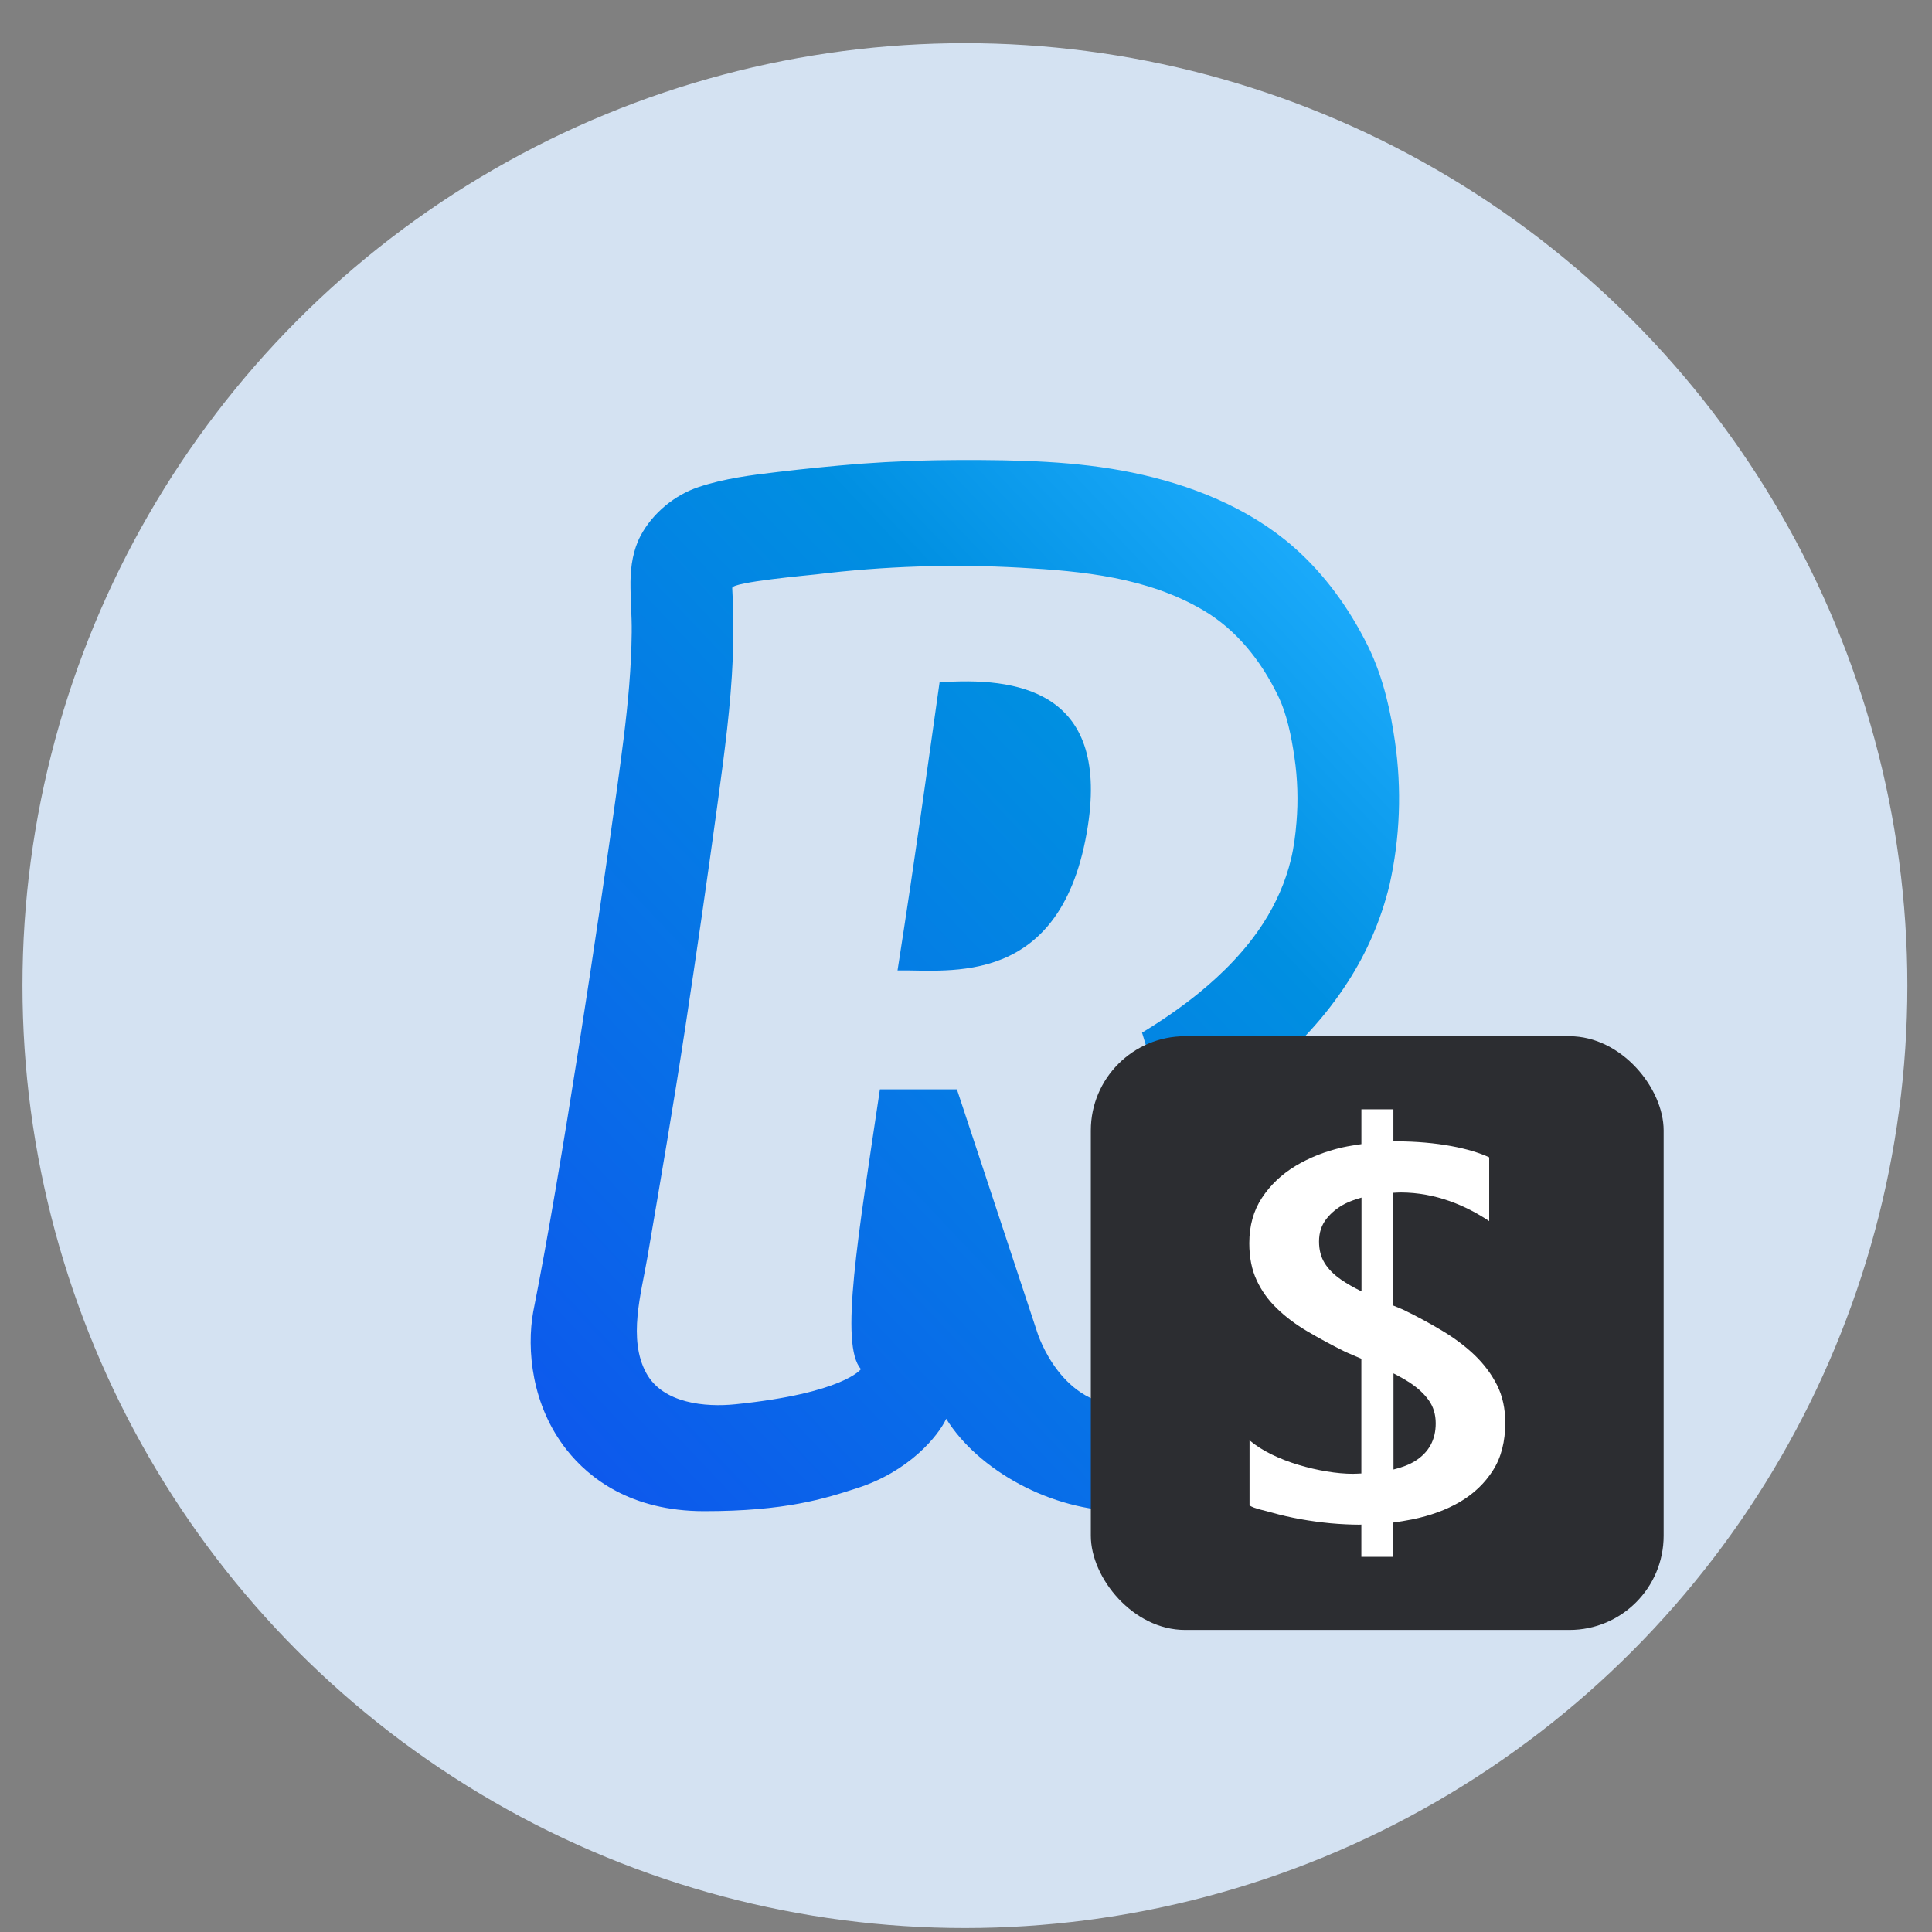
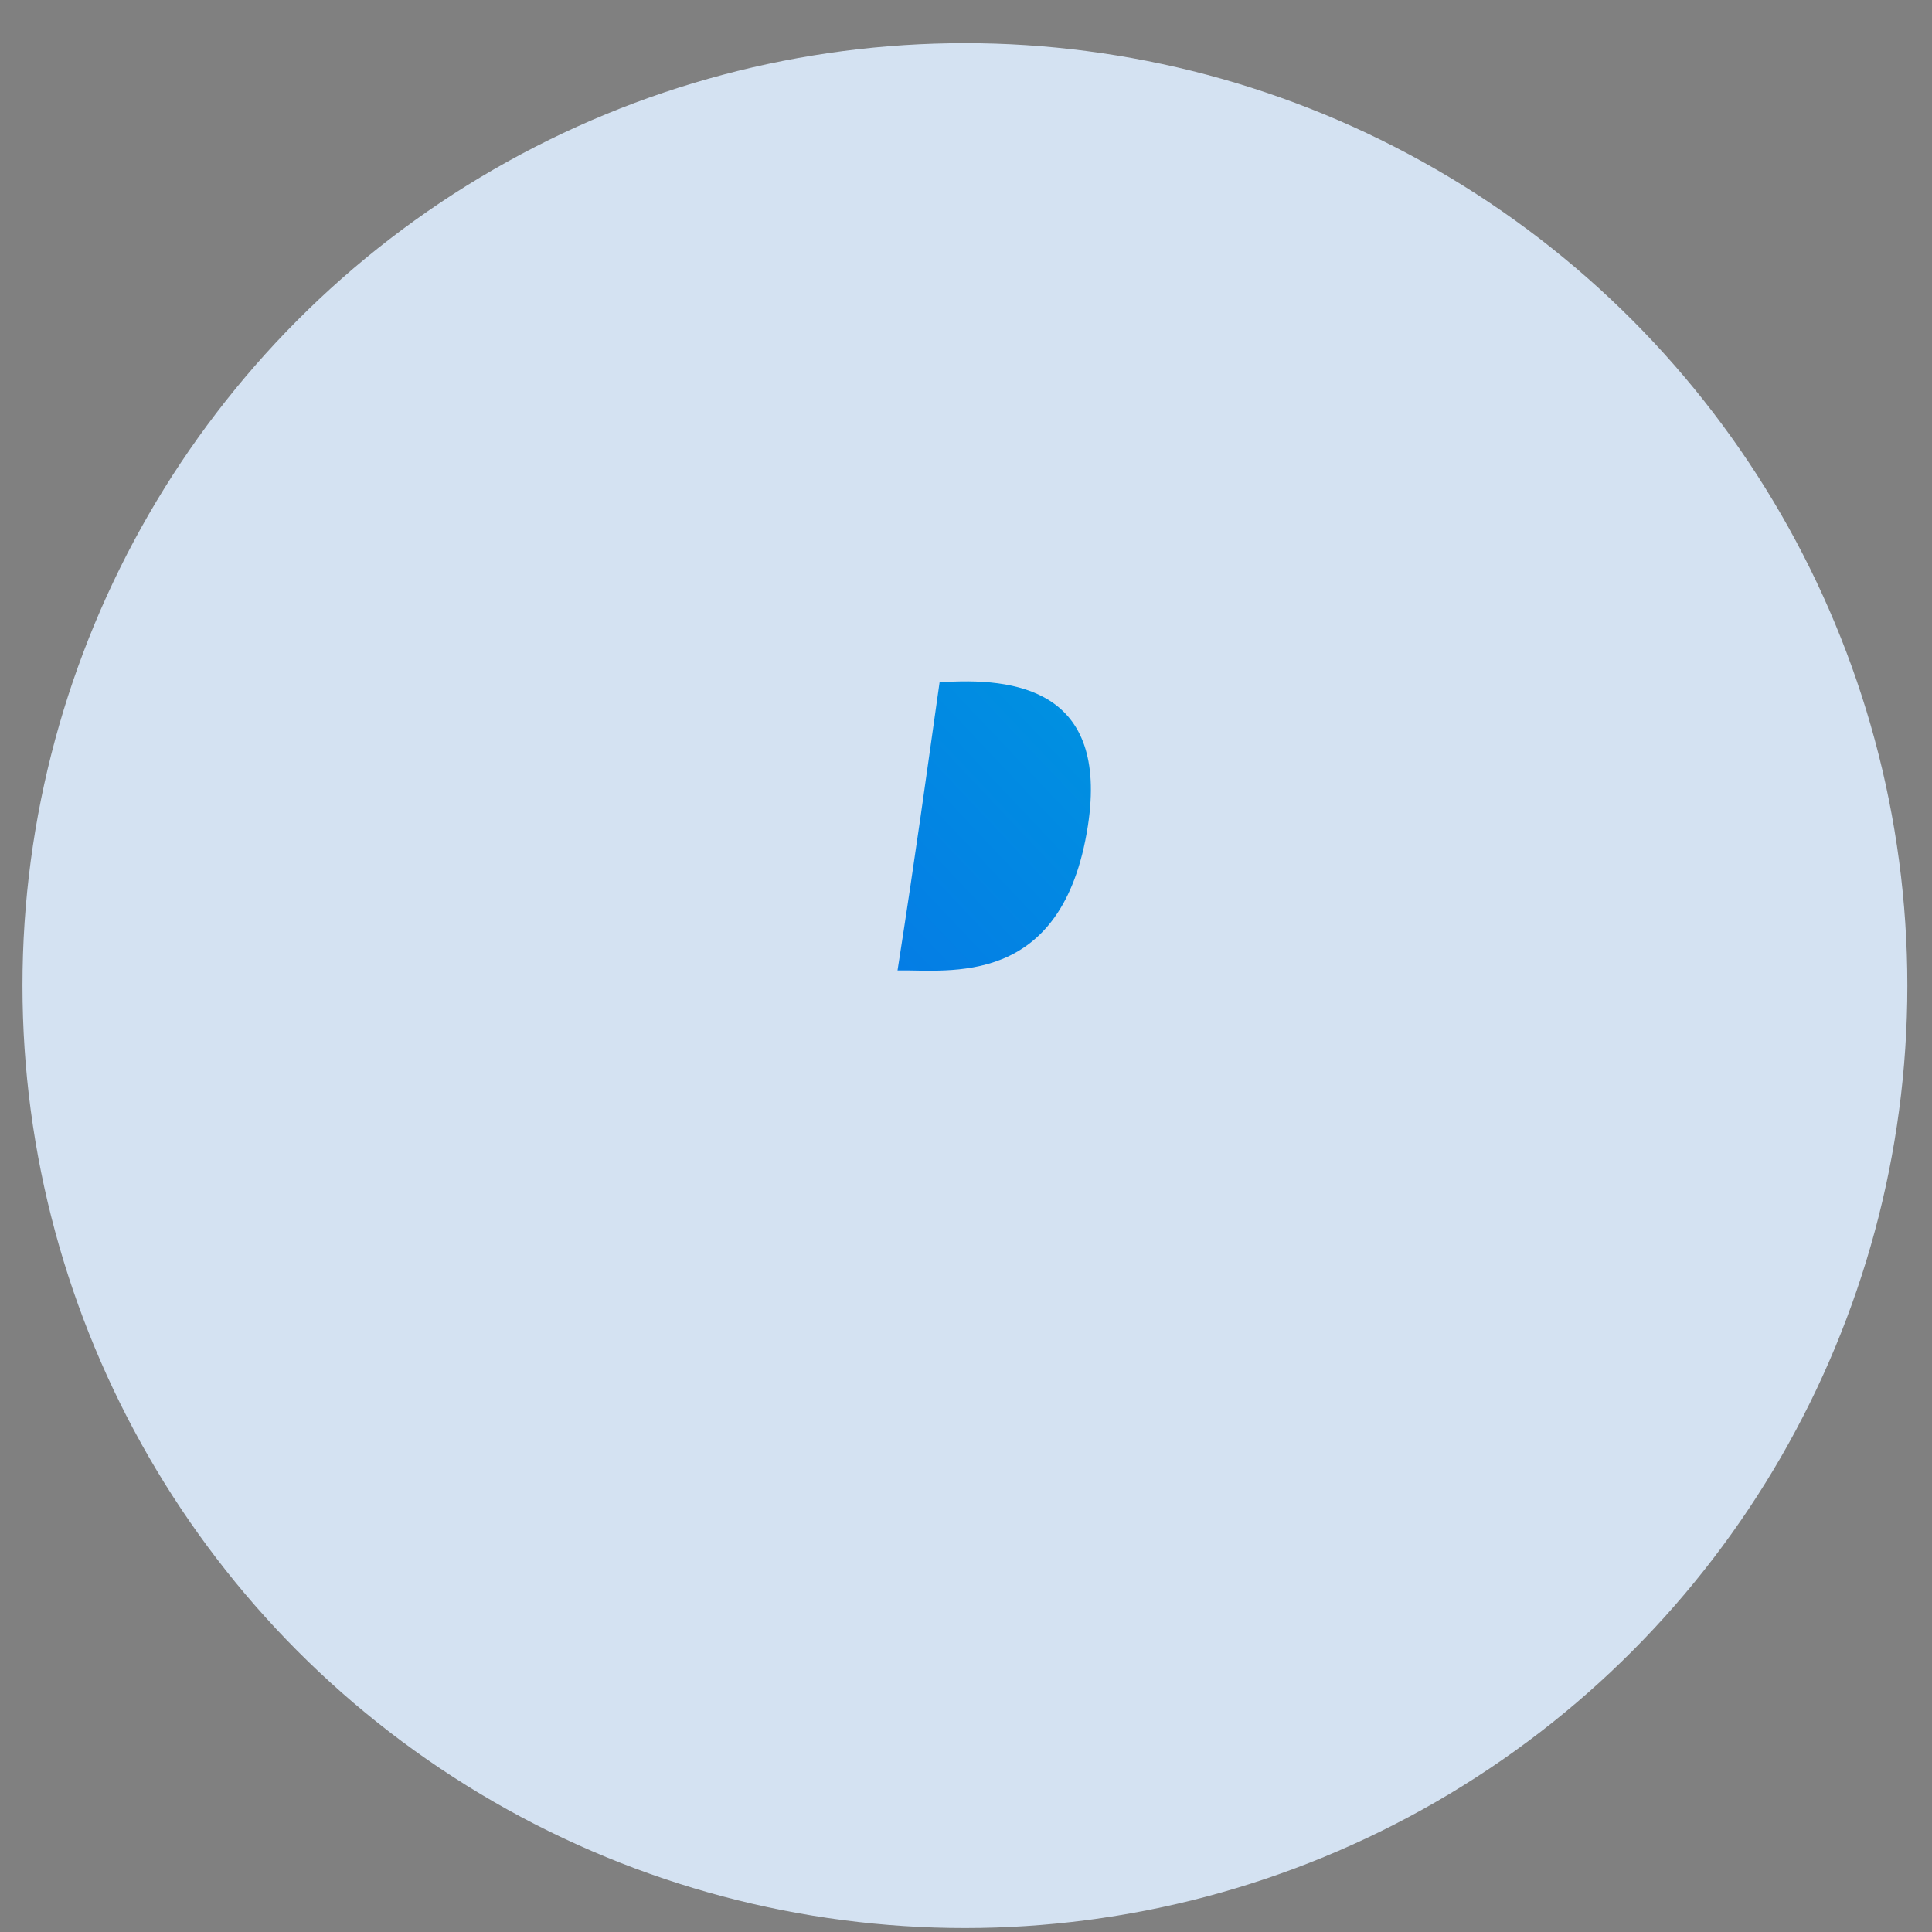
<svg xmlns="http://www.w3.org/2000/svg" width="41" height="41" viewBox="0 0 41 41" fill="none">
  <rect x="0" y="0" width="41" height="41" fill="#808080" stroke="none" />
  <circle cx="20.477" cy="20.916" r="20" fill="#D4E2F2" />
  <path fill-rule="evenodd" clip-rule="evenodd" d="M19.939 14.481C19.664 16.42 19.444 18.052 19.047 20.594C20.119 20.571 22.551 20.998 23.087 17.523C23.53 14.633 21.554 14.365 19.939 14.481Z" fill="url(#paint0_linear_1764_20319)" />
-   <path fill-rule="evenodd" clip-rule="evenodd" d="M29.221 28.459C29.638 29.387 29.218 30.56 28.348 31.033C27.849 31.304 27.278 31.556 26.709 31.698C25.769 31.923 24.808 32.047 23.842 32.071C22.297 32.071 20.748 31.186 20.08 30.109C19.908 30.481 19.285 31.228 18.194 31.579C17.504 31.802 16.673 32.071 14.938 32.069C13.383 32.068 12.496 31.363 12.028 30.771C11.281 29.83 11.172 28.635 11.317 27.83L11.325 27.791C11.912 24.848 12.714 19.495 13.083 16.814L13.087 16.787C13.188 16.044 13.291 15.3 13.352 14.551C13.382 14.174 13.402 13.794 13.406 13.416C13.41 13.058 13.377 12.701 13.38 12.343C13.384 12.006 13.438 11.664 13.596 11.366C13.854 10.883 14.324 10.503 14.822 10.337C15.367 10.155 15.938 10.082 16.505 10.016C17.085 9.947 17.667 9.889 18.249 9.842C18.959 9.79 19.671 9.763 20.383 9.762C21.601 9.761 22.827 9.782 24.028 10.029C25.251 10.281 26.487 10.763 27.452 11.608C28.113 12.187 28.638 12.917 29.033 13.717C29.378 14.421 29.519 15.162 29.602 15.728C29.751 16.745 29.712 17.78 29.487 18.783C29.309 19.514 29.01 20.209 28.601 20.841C28.142 21.555 27.552 22.203 26.8 22.819C27.258 24.148 28.451 26.744 29.221 28.459ZM15.539 12.478C15.568 12.971 15.572 13.467 15.551 13.962C15.53 14.467 15.486 14.971 15.43 15.473C15.374 15.974 15.307 16.472 15.239 16.971L15.217 17.134C15.004 18.692 14.779 20.249 14.543 21.803C14.295 23.436 14.016 25.061 13.738 26.688C13.609 27.446 13.319 28.418 13.716 29.141C14.069 29.787 14.975 29.866 15.606 29.801C17.906 29.566 18.271 29.055 18.271 29.055C17.813 28.547 18.211 26.231 18.673 23.117H20.307L22.018 28.292C22.018 28.292 22.523 29.895 23.924 29.817C25.72 29.718 27.041 29.308 27.231 29.08C26.678 28.772 25.097 24.818 24.236 21.915C24.653 21.661 25.057 21.385 25.438 21.076C25.959 20.651 26.442 20.161 26.812 19.586C27.078 19.172 27.28 18.718 27.397 18.235C27.458 17.98 27.492 17.713 27.513 17.452C27.552 16.992 27.537 16.526 27.47 16.071C27.406 15.632 27.31 15.144 27.114 14.749C26.751 14.009 26.236 13.363 25.533 12.949C24.348 12.253 22.982 12.12 21.651 12.047C20.206 11.967 18.758 12.014 17.322 12.189C17.161 12.208 15.532 12.352 15.539 12.478Z" fill="url(#paint1_linear_1764_20319)" />
-   <rect x="23.149" y="21.99" width="12.156" height="12.6" rx="2" fill="#2C2D31" />
-   <path d="M31.77 29.395C31.653 29.164 31.495 28.952 31.297 28.761C31.098 28.57 30.868 28.398 30.605 28.24C30.343 28.082 30.064 27.932 29.769 27.789C29.698 27.76 29.635 27.734 29.568 27.706V25.313C29.618 25.311 29.67 25.306 29.72 25.306C30.477 25.306 31.122 25.593 31.603 25.914V24.56C31.199 24.373 30.505 24.221 29.618 24.221C29.602 24.221 29.587 24.223 29.57 24.223V23.542H28.891V24.28C28.76 24.301 28.626 24.319 28.492 24.349C28.118 24.434 27.784 24.568 27.491 24.744C27.198 24.922 26.961 25.146 26.781 25.419C26.601 25.692 26.512 26.012 26.512 26.383C26.512 26.684 26.564 26.945 26.668 27.168C26.771 27.392 26.916 27.593 27.1 27.769C27.283 27.947 27.498 28.108 27.747 28.255C27.995 28.401 28.263 28.546 28.55 28.689C28.667 28.739 28.78 28.787 28.89 28.835V31.269C28.828 31.271 28.774 31.276 28.709 31.276C28.541 31.276 28.355 31.259 28.155 31.226C27.955 31.193 27.753 31.146 27.552 31.085C27.352 31.026 27.161 30.95 26.981 30.863C26.801 30.775 26.647 30.675 26.517 30.566V31.949C26.636 32.02 26.794 32.044 26.986 32.098C27.179 32.153 27.383 32.2 27.6 32.239C27.817 32.278 28.029 32.306 28.235 32.326C28.441 32.346 28.7 32.356 28.841 32.356C28.858 32.356 28.873 32.354 28.89 32.354V33.038H29.568V32.311C29.698 32.292 29.83 32.272 29.969 32.244C30.351 32.166 30.689 32.044 30.983 31.872C31.276 31.699 31.51 31.476 31.684 31.202C31.859 30.927 31.944 30.59 31.944 30.191C31.944 29.894 31.887 29.629 31.77 29.395ZM28.456 27.153C28.303 27.047 28.188 26.93 28.11 26.803C28.031 26.675 27.992 26.523 27.992 26.346C27.992 26.159 28.044 26.001 28.146 25.87C28.248 25.738 28.381 25.63 28.544 25.545C28.65 25.491 28.769 25.451 28.893 25.415V27.405C28.726 27.322 28.576 27.238 28.456 27.153ZM30.034 31.003C29.91 31.081 29.752 31.141 29.572 31.185V29.145C29.698 29.21 29.815 29.275 29.919 29.343C30.091 29.457 30.227 29.583 30.323 29.72C30.42 29.857 30.468 30.019 30.468 30.206C30.468 30.555 30.323 30.82 30.034 31.003Z" fill="white" />
  <defs>
    <linearGradient id="paint0_linear_1764_20319" x1="10.801" y1="34.146" x2="31.774" y2="14.331" gradientUnits="userSpaceOnUse">
      <stop offset="0.113" stop-color="#0D59EC" />
      <stop offset="0.742" stop-color="#008FE1" />
      <stop offset="1" stop-color="#20AFFF" />
    </linearGradient>
    <linearGradient id="paint1_linear_1764_20319" x1="10.8" y1="34.146" x2="31.773" y2="14.331" gradientUnits="userSpaceOnUse">
      <stop offset="0.113" stop-color="#0D59EC" />
      <stop offset="0.742" stop-color="#008FE1" />
      <stop offset="1" stop-color="#20AFFF" />
    </linearGradient>
  </defs>
</svg>